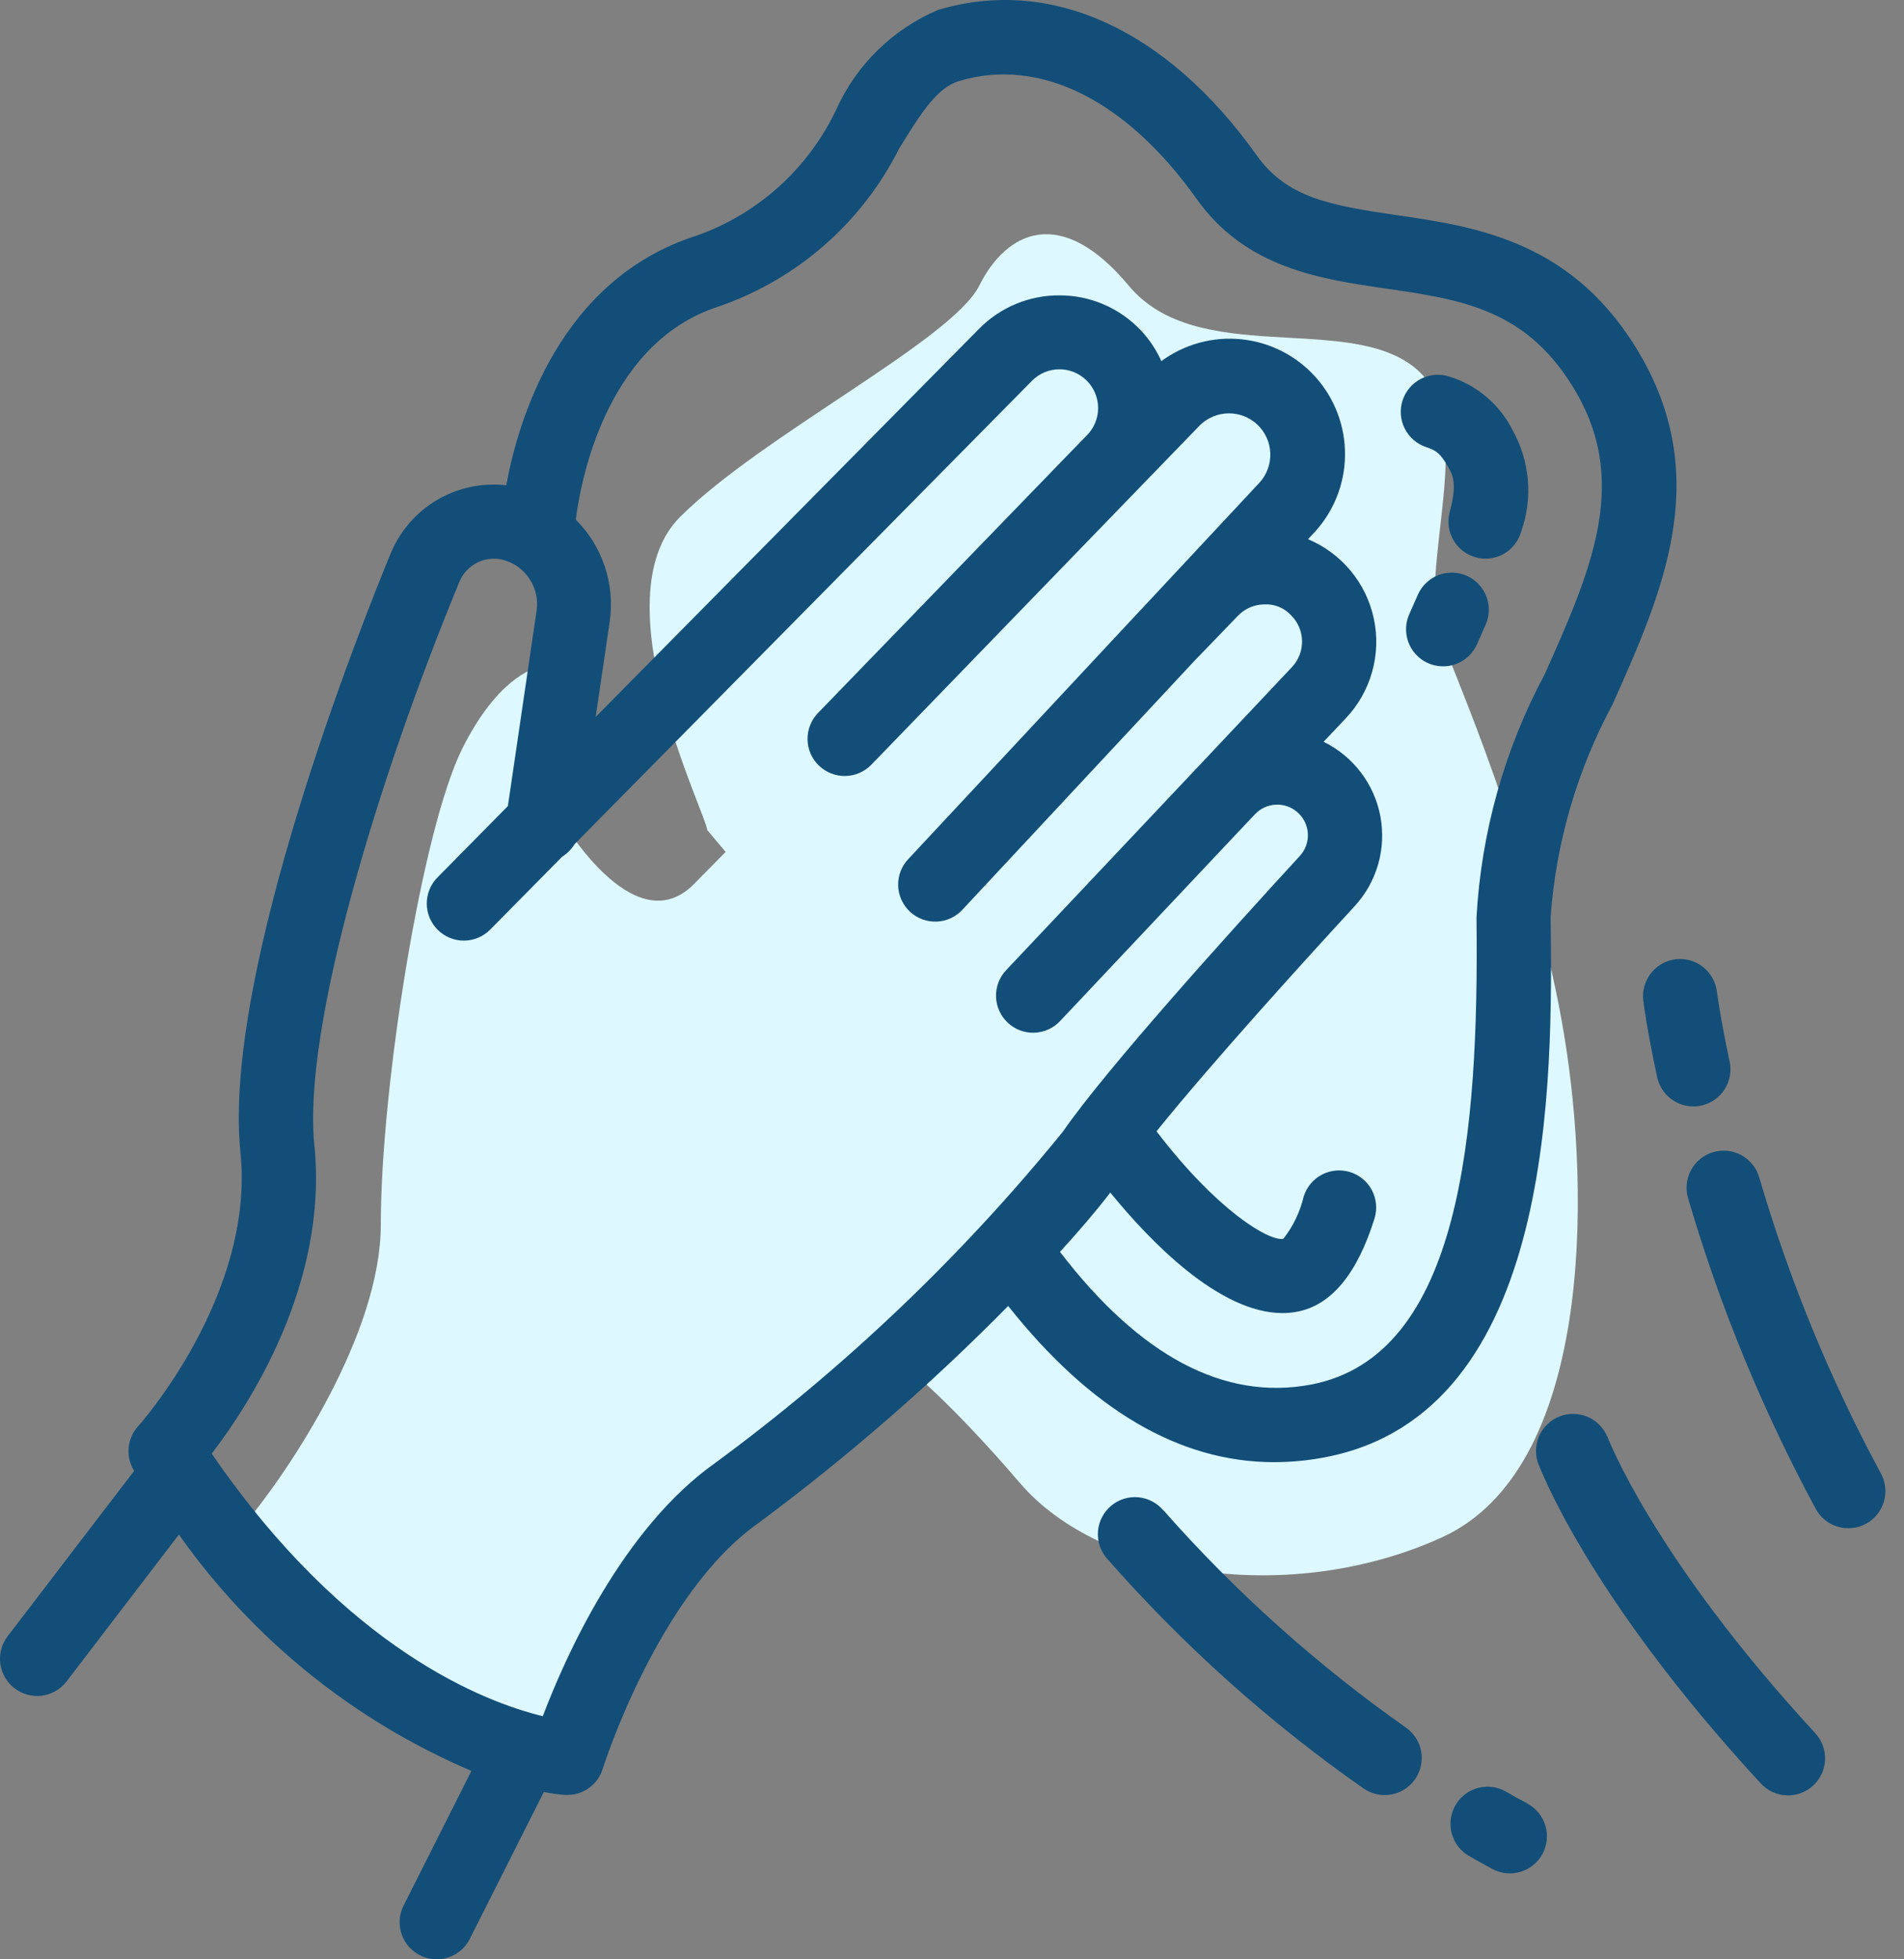
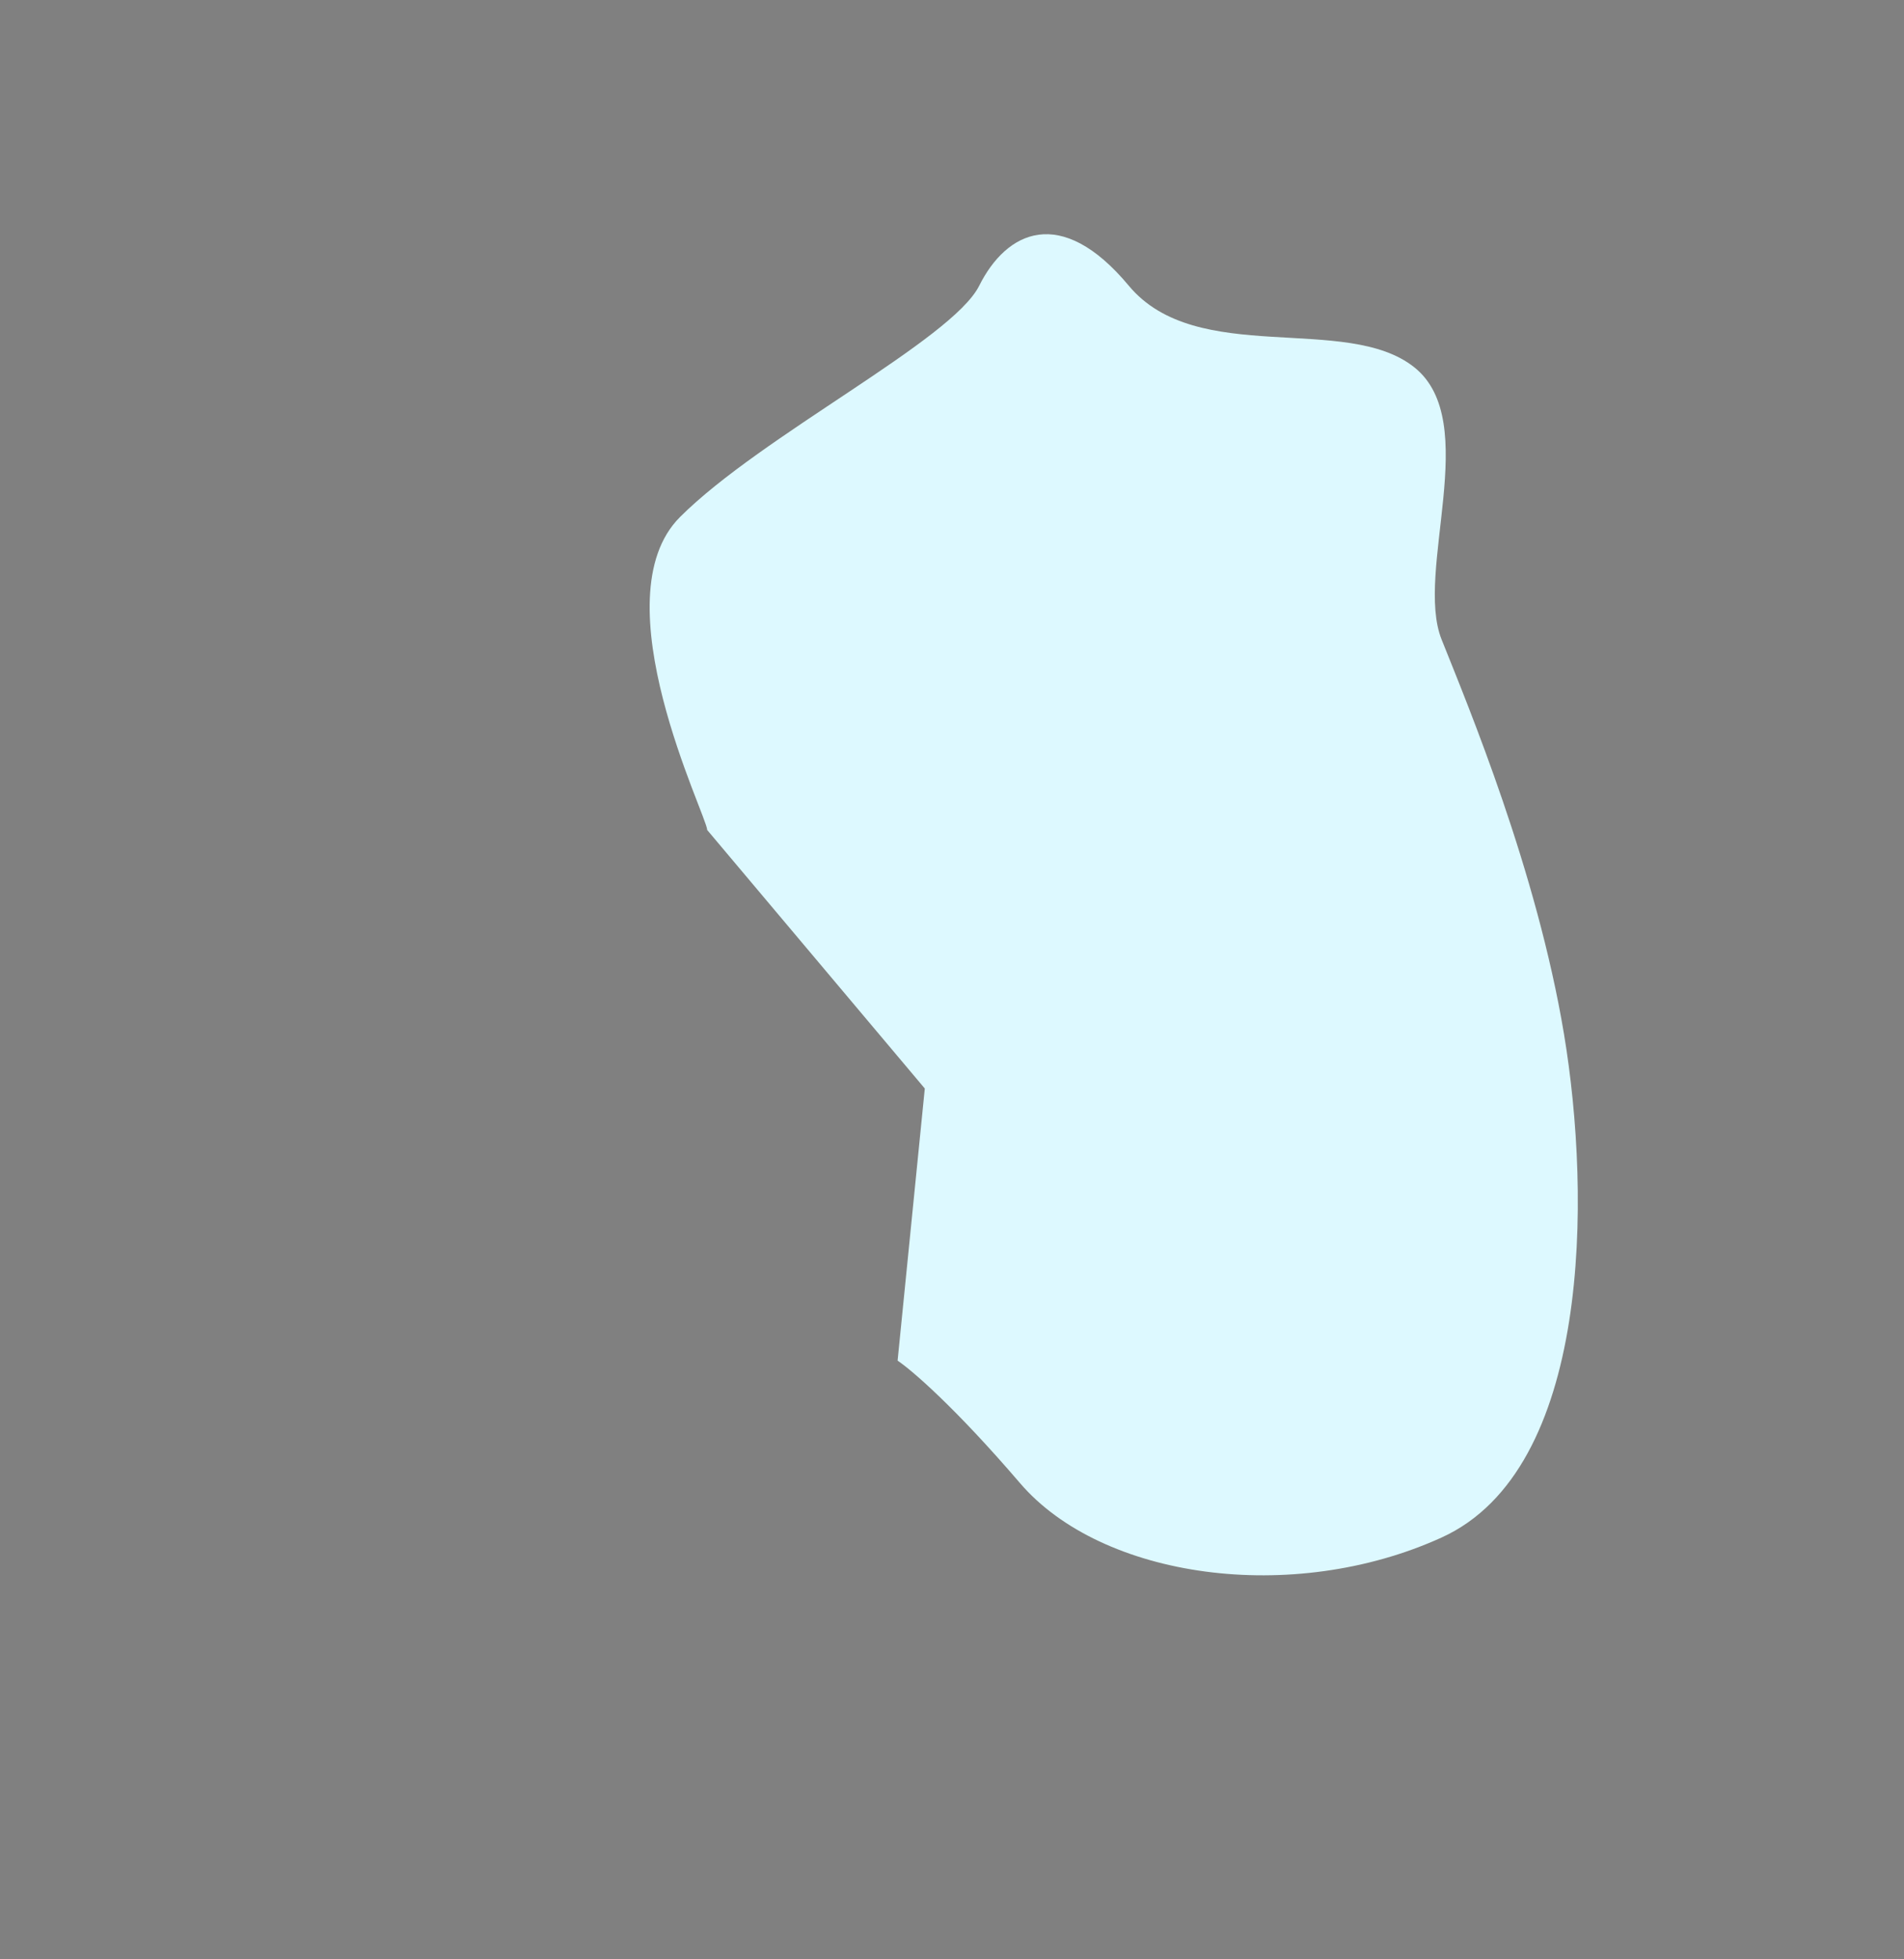
<svg xmlns="http://www.w3.org/2000/svg" width="70" height="72" viewBox="0 0 70 72" fill="none">
  <rect x="0" y="0" width="70" height="72" fill="#808080" stroke="none" />
  <path d="M25 19C22 22 26 30 26 30.5L34 40L33 50C33.5 50.333 35.1 51.7 37.5 54.5C40.5 58 47.5 59 53 56.5C58.5 54 58.5 44 57.5 38C56.5 32 54 26 53 23.5C52 21 54.5 15.5 52 13.5C49.5 11.5 44 13.5 41.5 10.5C39 7.5 37 8.5 36 10.5C35 12.5 28 16 25 19Z" fill="#DDF9FF" />
-   <path d="M14 45C14 49 10.667 54 9 56C13.4 62 18.167 64.167 20 64.5C20.667 64 22.3 62.3 23.5 59.5C25 56 28 54.5 32.5 51C37 47.5 49 32.5 49 30.5C49 28.9 47.667 27.833 47 27.5C47.833 26.167 49.4 23.3 49 22.5C48.6 21.7 46.833 20.833 46 20.5C47.167 19.167 49 16.1 47 14.5C45 12.9 42.833 14.5 42 15.5C37.333 20.333 27.5 30.5 25.5 32.5C23.5 34.5 21 31 20 29V24.5C19.5 24.5 18.2 25.1 17 27.5C15.5 30.5 14 40 14 45Z" fill="#DDF9FF" />
-   <path d="M55.617 15.822C55.927 16.381 56.116 17 56.17 17.637C56.224 18.275 56.142 18.916 55.93 19.52C55.852 19.809 55.681 20.065 55.444 20.248C55.206 20.43 54.915 20.529 54.615 20.529C54.495 20.529 54.376 20.513 54.261 20.482C54.088 20.435 53.926 20.355 53.784 20.246C53.642 20.137 53.523 20.001 53.434 19.846C53.344 19.691 53.286 19.52 53.263 19.342C53.24 19.165 53.252 18.984 53.299 18.811C53.562 17.836 53.435 17.492 53.25 17.176C52.956 16.661 52.818 16.56 52.432 16.429C52.262 16.373 52.105 16.284 51.97 16.166C51.834 16.049 51.723 15.906 51.643 15.746C51.481 15.423 51.454 15.048 51.568 14.705C51.682 14.362 51.927 14.078 52.251 13.916C52.574 13.754 52.949 13.726 53.292 13.841C53.793 13.996 54.258 14.253 54.657 14.593C55.057 14.934 55.383 15.352 55.617 15.822ZM53.923 21.158C53.592 21.012 53.217 21.004 52.88 21.135C52.544 21.265 52.273 21.525 52.127 21.855L51.822 22.545C51.745 22.709 51.701 22.887 51.694 23.067C51.686 23.248 51.715 23.429 51.778 23.599C51.841 23.769 51.937 23.924 52.061 24.056C52.185 24.189 52.334 24.295 52.5 24.369C52.665 24.442 52.844 24.482 53.025 24.486C53.206 24.491 53.386 24.458 53.554 24.392C53.723 24.326 53.877 24.226 54.006 24.1C54.136 23.973 54.239 23.822 54.31 23.655L54.621 22.952C54.766 22.622 54.774 22.247 54.643 21.911C54.512 21.574 54.253 21.303 53.923 21.158ZM48.721 53.55C48.101 53.669 47.472 53.73 46.842 53.731C43.355 53.731 40.079 51.792 37.066 47.991C34.214 50.883 31.142 53.551 27.88 55.971C24.201 58.56 22.174 64.941 22.157 65.006C22.07 65.283 21.897 65.525 21.663 65.696C21.429 65.868 21.147 65.96 20.857 65.96H20.776C20.513 65.938 20.252 65.902 19.993 65.852L17.267 71.259C17.103 71.579 16.819 71.822 16.477 71.933C16.135 72.044 15.763 72.016 15.442 71.854C15.121 71.692 14.877 71.41 14.763 71.069C14.649 70.728 14.674 70.355 14.834 70.033L17.332 65.076C13.009 63.236 9.285 60.229 6.577 56.391L2.448 61.788C2.228 62.075 1.903 62.263 1.544 62.311C1.185 62.358 0.822 62.261 0.535 62.041C0.247 61.821 0.059 61.496 0.012 61.137C-0.036 60.778 0.061 60.415 0.281 60.128L4.932 54.05C4.775 53.798 4.704 53.503 4.73 53.208C4.756 52.913 4.878 52.634 5.076 52.414C5.12 52.365 9.378 47.596 8.841 42.356C8.16 35.765 13.323 22.858 14.364 20.336C14.703 19.513 15.302 18.824 16.069 18.372C16.835 17.921 17.729 17.732 18.612 17.834C19.052 15.44 20.575 10.246 25.638 8.65C26.752 8.252 27.777 7.637 28.654 6.843C29.531 6.048 30.242 5.088 30.748 4.017C31.49 2.376 32.822 1.073 34.48 0.368C38.629 -0.878 42.902 1.072 46.216 5.726C47.306 7.251 48.874 7.548 51.35 7.906C54.276 8.332 57.917 8.86 60.35 13.121C62.952 17.676 61.089 21.842 59.286 25.883C57.986 28.294 57.209 30.952 57.008 33.684C57.079 39.605 57.212 51.924 48.721 53.55ZM39.068 41.597C40.67 39.28 45.223 34.245 47.788 31.453C47.891 31.343 47.969 31.212 48.02 31.07C48.07 30.928 48.092 30.778 48.083 30.627C48.074 30.477 48.035 30.33 47.968 30.195C47.901 30.06 47.807 29.94 47.693 29.842C47.474 29.652 47.19 29.554 46.901 29.569C46.611 29.583 46.338 29.709 46.14 29.921L45.475 30.624L38.972 37.523C38.85 37.653 38.702 37.757 38.539 37.831C38.376 37.904 38.2 37.944 38.021 37.95C37.842 37.955 37.664 37.925 37.496 37.861C37.329 37.797 37.176 37.701 37.046 37.578C36.916 37.456 36.811 37.308 36.738 37.145C36.664 36.982 36.624 36.806 36.619 36.627C36.614 36.448 36.644 36.27 36.707 36.102C36.771 35.935 36.867 35.782 36.99 35.652L43.014 29.269L44.029 28.195L47.495 24.517C47.741 24.258 47.876 23.913 47.87 23.557C47.864 23.2 47.719 22.86 47.465 22.609C47.342 22.474 47.19 22.369 47.02 22.3C46.851 22.231 46.668 22.2 46.486 22.21C46.304 22.211 46.124 22.248 45.957 22.32C45.79 22.392 45.639 22.497 45.513 22.628L43.916 24.282L35.4 33.412C35.279 33.547 35.132 33.657 34.968 33.735C34.804 33.813 34.627 33.858 34.445 33.866C34.264 33.874 34.083 33.846 33.912 33.784C33.742 33.721 33.586 33.625 33.453 33.501C33.32 33.377 33.214 33.228 33.139 33.063C33.065 32.897 33.025 32.718 33.02 32.537C33.016 32.355 33.048 32.175 33.115 32.006C33.181 31.837 33.281 31.683 33.408 31.553L41.947 22.402L41.966 22.384L46.317 17.723C46.58 17.428 46.718 17.042 46.702 16.647C46.686 16.253 46.517 15.88 46.23 15.607C45.944 15.335 45.563 15.185 45.168 15.189C44.773 15.193 44.395 15.35 44.114 15.628L41.35 18.482L40.162 19.708L32.034 28.102C31.782 28.361 31.437 28.51 31.075 28.516C30.712 28.521 30.363 28.382 30.103 28.13C29.843 27.878 29.694 27.533 29.689 27.171C29.684 26.809 29.822 26.459 30.075 26.199L39.392 16.579L39.975 15.98C40.168 15.779 40.297 15.526 40.348 15.253C40.398 14.979 40.367 14.697 40.259 14.441C40.151 14.185 39.97 13.966 39.739 13.811C39.508 13.657 39.237 13.573 38.959 13.571H38.951C38.763 13.57 38.577 13.607 38.404 13.68C38.231 13.752 38.074 13.858 37.942 13.992L21.12 31.024C21.008 31.209 20.855 31.364 20.671 31.478L18.022 34.16C17.768 34.417 17.423 34.562 17.061 34.565C16.7 34.567 16.352 34.425 16.095 34.171C15.838 33.917 15.692 33.571 15.69 33.21C15.688 32.849 15.829 32.501 16.083 32.244L18.672 29.621L19.728 22.439C19.787 22.035 19.697 21.625 19.475 21.283C19.253 20.941 18.916 20.692 18.524 20.58C18.201 20.491 17.856 20.523 17.554 20.671C17.253 20.818 17.016 21.071 16.889 21.381C13.915 28.578 11.115 37.77 11.557 42.082C12.077 47.159 9.164 51.62 7.784 53.417C12.731 60.63 17.859 62.559 19.956 63.065C20.783 60.884 22.891 56.152 26.317 53.743C31.064 50.25 35.349 46.169 39.068 41.597ZM54.283 33.714C54.456 30.586 55.312 27.534 56.793 24.773C58.456 21.046 59.894 17.823 57.978 14.471C56.207 11.366 53.77 11.013 50.953 10.604C48.541 10.254 45.807 9.858 43.991 7.307C41.402 3.665 38.214 2.087 35.262 2.978C34.473 3.216 33.912 4.068 33.062 5.45C31.698 8.171 29.327 10.253 26.451 11.253C22.129 12.616 21.289 18.096 21.17 19.097C21.654 19.581 22.019 20.17 22.235 20.819C22.452 21.468 22.514 22.158 22.417 22.835L21.9 26.345L35.998 12.08C36.383 11.689 36.841 11.38 37.348 11.169C37.854 10.958 38.397 10.851 38.945 10.854H38.971C39.524 10.855 40.071 10.969 40.579 11.187C41.087 11.405 41.546 11.724 41.928 12.124C42.247 12.46 42.507 12.847 42.698 13.27C43.549 12.644 44.603 12.358 45.654 12.469C46.705 12.58 47.676 13.079 48.378 13.869C49.08 14.658 49.462 15.681 49.449 16.738C49.437 17.794 49.03 18.808 48.309 19.58L48.09 19.814C48.7 20.07 49.239 20.47 49.66 20.979C50.082 21.489 50.373 22.093 50.51 22.741C50.647 23.388 50.624 24.059 50.444 24.695C50.264 25.332 49.933 25.915 49.478 26.395L48.661 27.259C49.198 27.521 49.667 27.905 50.029 28.381C50.392 28.856 50.639 29.41 50.749 29.997C50.859 30.585 50.831 31.19 50.666 31.765C50.5 32.34 50.203 32.867 49.797 33.307C47.768 35.51 44.51 39.105 42.519 41.572C44.758 44.503 46.664 45.622 47.181 45.524C47.541 45.066 47.796 44.535 47.93 43.968C48.038 43.623 48.278 43.334 48.597 43.166C48.917 42.998 49.291 42.964 49.636 43.071C49.981 43.178 50.27 43.418 50.438 43.738C50.606 44.058 50.64 44.432 50.533 44.777C49.901 46.809 48.945 47.962 47.696 48.2C47.516 48.235 47.334 48.252 47.151 48.252C44.818 48.252 42.264 45.596 40.82 43.823C40.313 44.486 39.68 45.225 38.97 46.003C41.909 49.832 45.01 51.488 48.211 50.877C53.72 49.817 54.375 41.606 54.283 33.714ZM56.166 66.28C55.893 66.136 55.629 65.989 55.371 65.839C55.058 65.658 54.685 65.609 54.336 65.703C53.986 65.797 53.689 66.026 53.508 66.34C53.327 66.653 53.279 67.025 53.373 67.375C53.466 67.724 53.695 68.022 54.009 68.203C54.289 68.364 54.573 68.522 54.86 68.677C55.178 68.849 55.551 68.888 55.898 68.785C56.245 68.682 56.536 68.446 56.708 68.128C56.88 67.81 56.919 67.437 56.816 67.09C56.713 66.744 56.477 66.453 56.159 66.28H56.166ZM42.774 55.508C42.543 55.23 42.211 55.054 41.851 55.021C41.491 54.988 41.133 55.099 40.855 55.33C40.577 55.561 40.402 55.893 40.368 56.252C40.335 56.612 40.446 56.971 40.677 57.249C43.474 60.439 46.645 63.282 50.121 65.715C50.267 65.818 50.433 65.891 50.607 65.931C50.782 65.97 50.962 65.975 51.139 65.945C51.315 65.914 51.484 65.85 51.635 65.754C51.786 65.658 51.917 65.534 52.021 65.388C52.124 65.242 52.197 65.076 52.237 64.902C52.276 64.727 52.281 64.547 52.251 64.37C52.22 64.194 52.155 64.025 52.06 63.874C51.964 63.723 51.84 63.592 51.694 63.488C48.42 61.186 45.428 58.507 42.78 55.506L42.774 55.508ZM59.086 52.782C58.948 52.461 58.693 52.205 58.372 52.067C58.051 51.929 57.69 51.92 57.362 52.041C57.034 52.161 56.766 52.403 56.611 52.717C56.457 53.03 56.429 53.391 56.532 53.724C56.605 53.922 58.365 58.629 64.726 65.528C64.847 65.662 64.993 65.77 65.155 65.847C65.318 65.923 65.495 65.967 65.675 65.975C65.854 65.983 66.034 65.956 66.203 65.894C66.372 65.832 66.528 65.737 66.66 65.615C66.792 65.493 66.899 65.346 66.974 65.183C67.049 65.019 67.091 64.842 67.098 64.662C67.104 64.482 67.075 64.303 67.011 64.134C66.948 63.966 66.852 63.812 66.729 63.681C60.785 57.234 59.106 52.826 59.091 52.782H59.086ZM69.15 54.145C67.285 50.69 65.788 47.049 64.682 43.282C64.634 43.108 64.551 42.945 64.439 42.803C64.327 42.66 64.188 42.542 64.029 42.454C63.871 42.366 63.697 42.311 63.517 42.291C63.337 42.272 63.155 42.288 62.981 42.34C62.808 42.391 62.646 42.477 62.506 42.591C62.366 42.706 62.25 42.847 62.165 43.008C62.08 43.167 62.028 43.343 62.012 43.523C61.995 43.703 62.015 43.885 62.07 44.058C63.229 48.008 64.8 51.825 66.756 55.448C66.841 55.605 66.957 55.744 67.096 55.856C67.236 55.969 67.395 56.053 67.567 56.103C67.739 56.154 67.919 56.17 68.097 56.151C68.275 56.133 68.447 56.079 68.604 55.993C68.761 55.908 68.9 55.792 69.013 55.653C69.125 55.514 69.209 55.354 69.26 55.182C69.311 55.011 69.327 54.831 69.308 54.653C69.289 54.475 69.236 54.302 69.15 54.145ZM60.414 36.757C60.414 36.802 60.551 37.847 60.925 39.581C60.99 39.886 61.158 40.16 61.401 40.356C61.643 40.552 61.945 40.659 62.257 40.659C62.353 40.66 62.449 40.649 62.543 40.628C62.896 40.552 63.205 40.339 63.401 40.036C63.597 39.733 63.665 39.364 63.589 39.011C63.245 37.401 63.119 36.422 63.118 36.415C63.068 36.06 62.88 35.739 62.596 35.522C62.312 35.304 61.953 35.207 61.597 35.252C61.242 35.297 60.919 35.48 60.697 35.762C60.476 36.044 60.374 36.401 60.414 36.757Z" fill="#124E78" />
</svg>